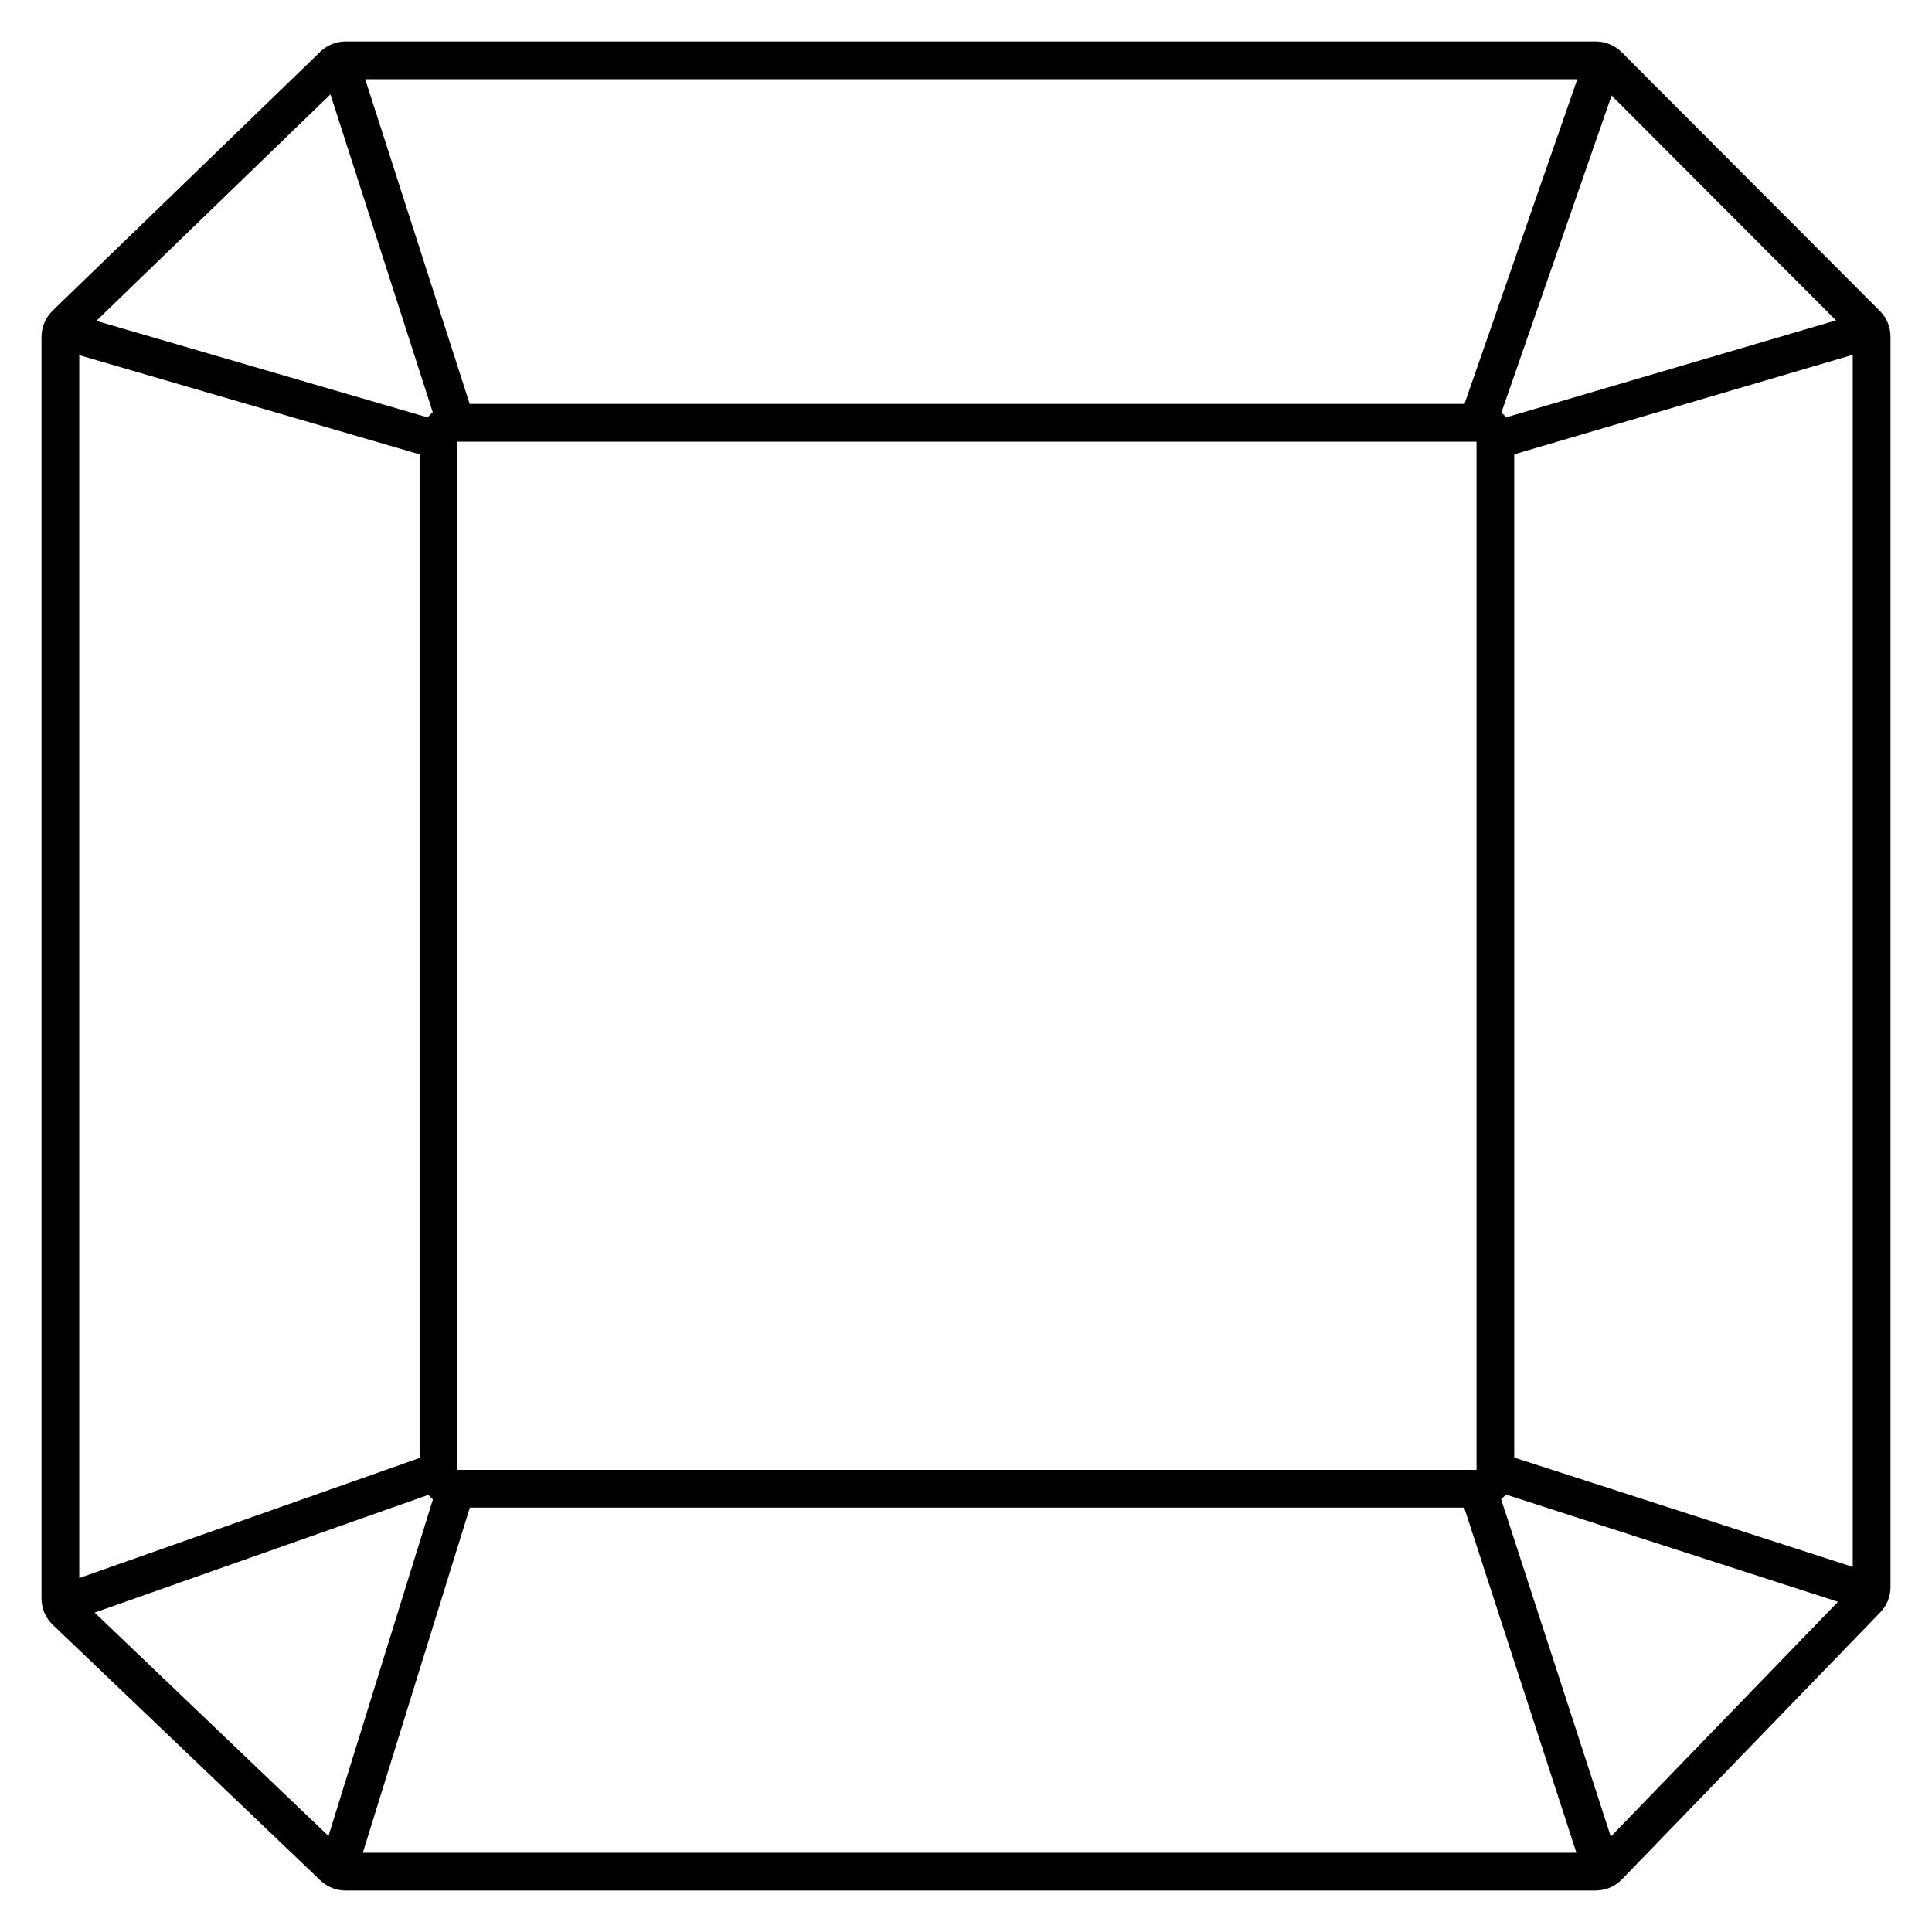
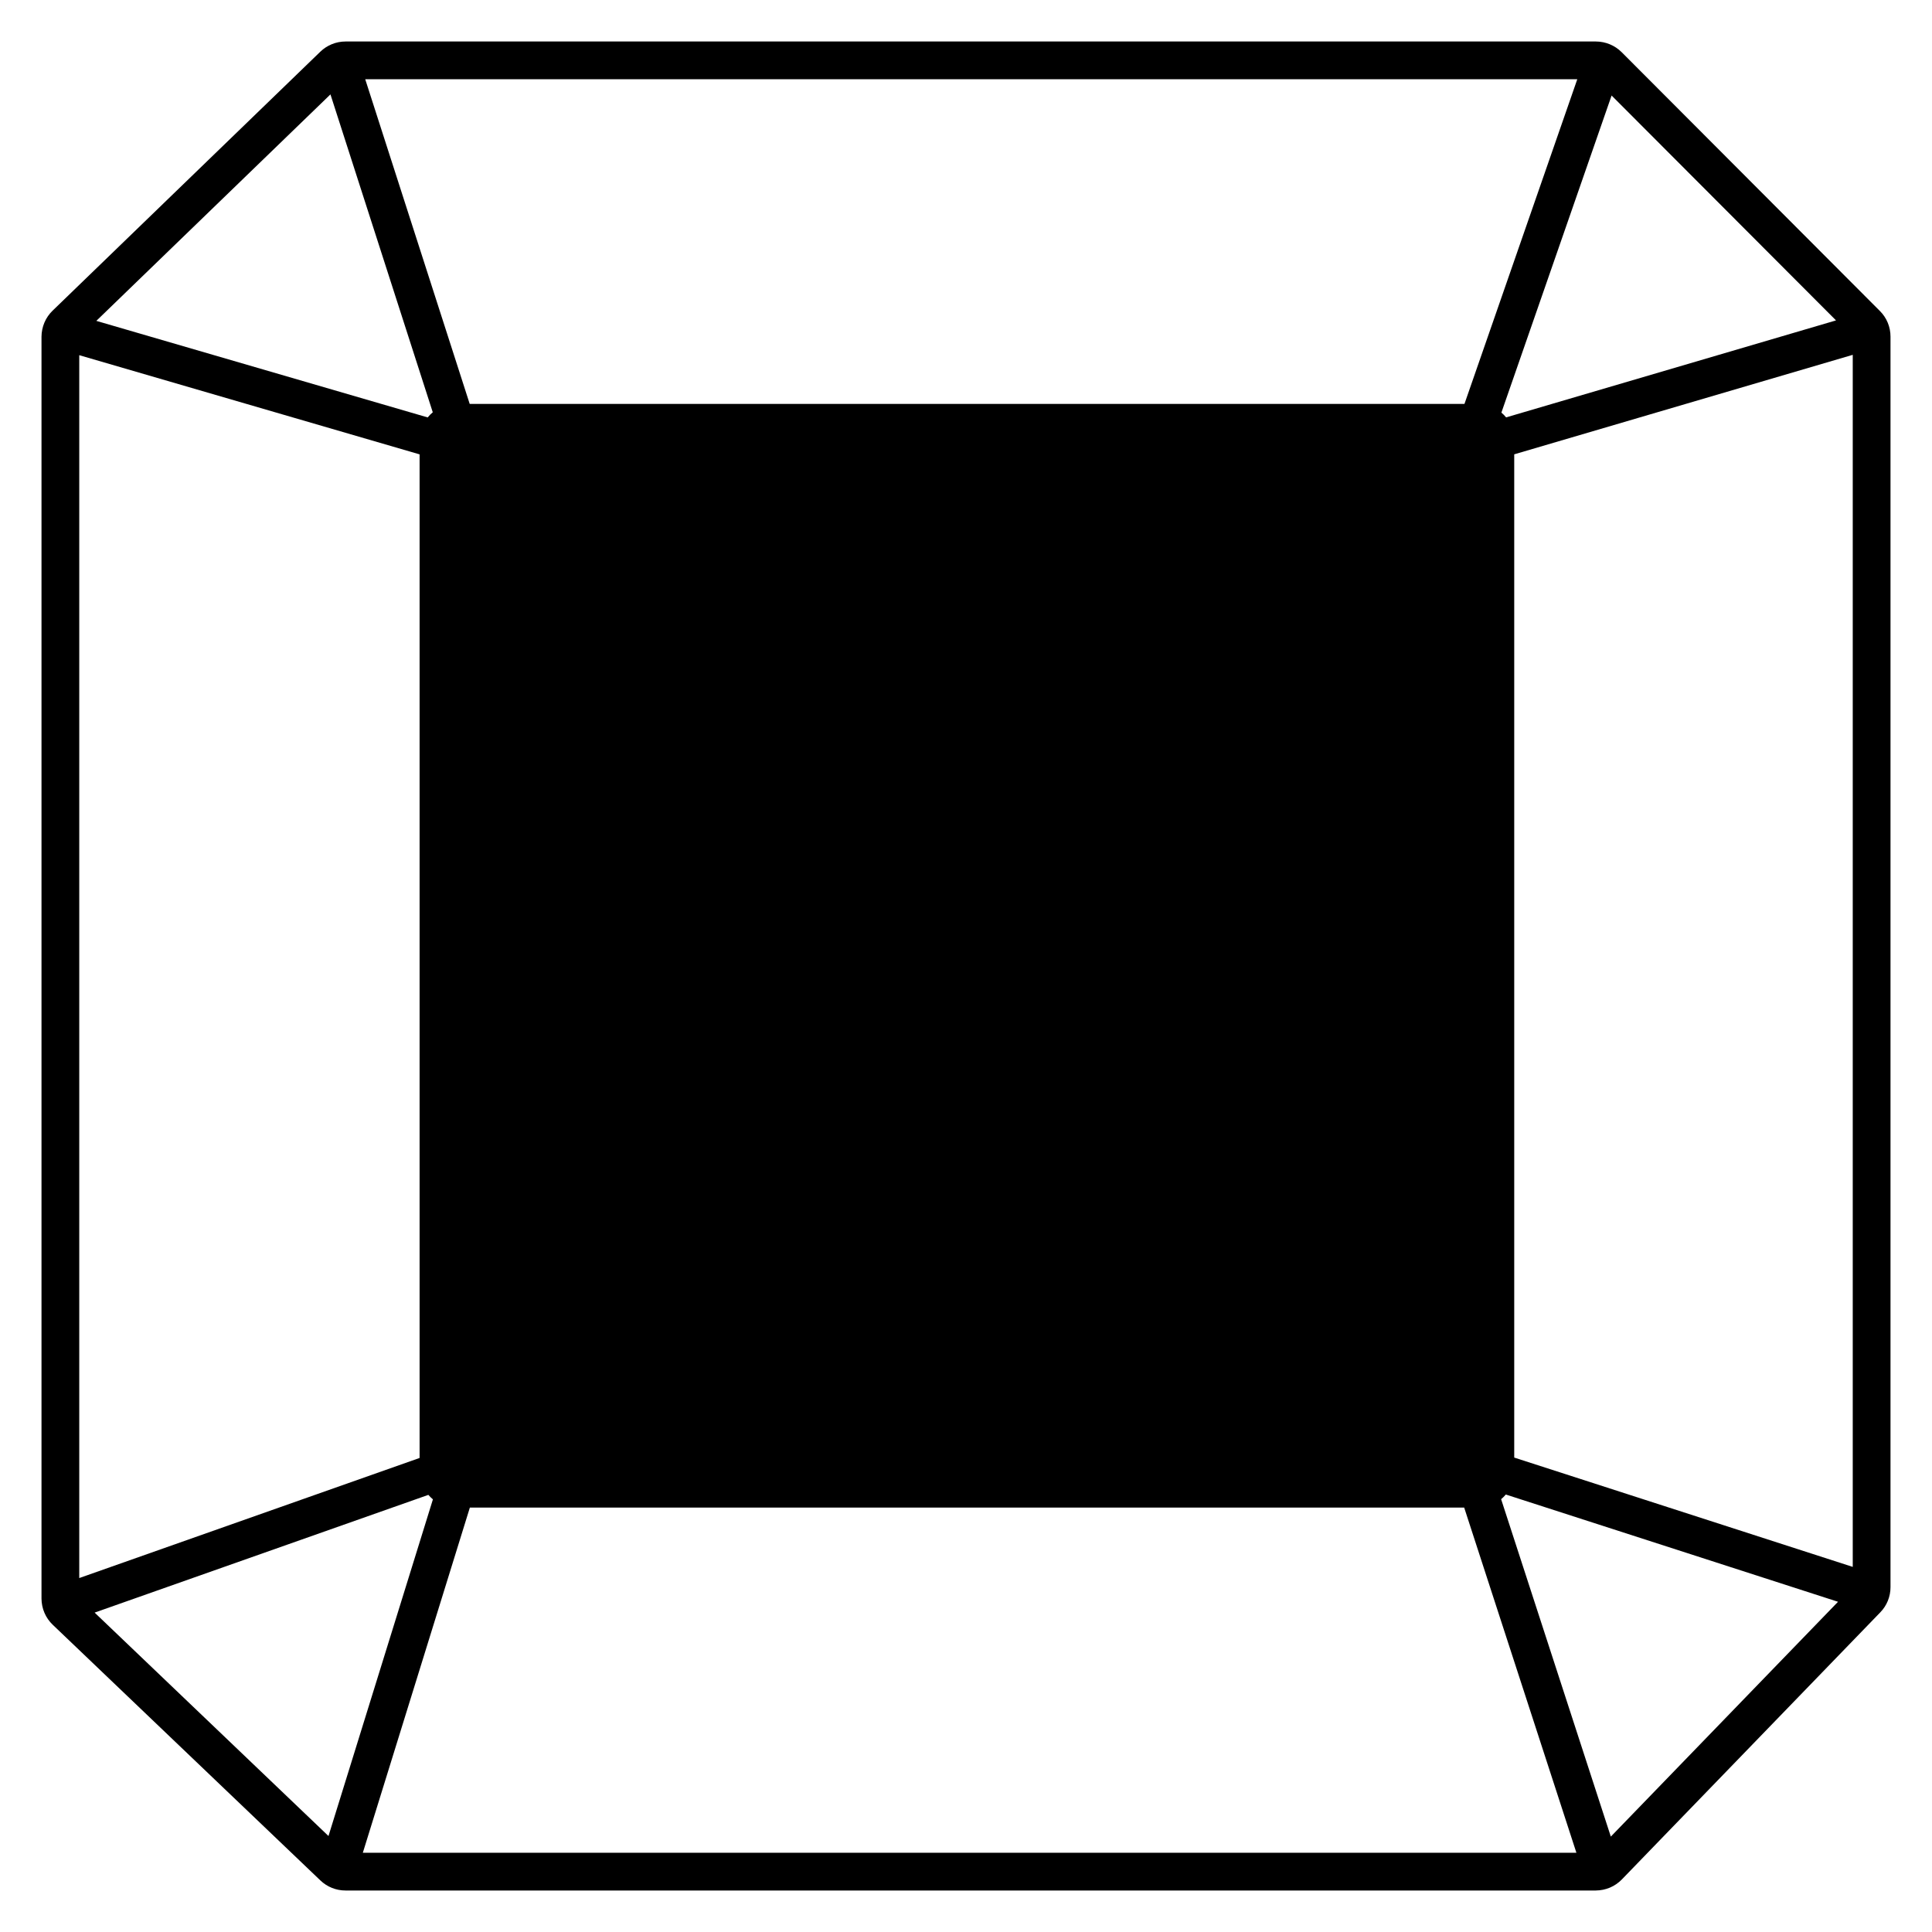
<svg xmlns="http://www.w3.org/2000/svg" width="50" height="50" viewBox="0 0 50 50" fill="none">
-   <path d="M41.968 1.35C41.791 1.174 41.552 1.075 41.302 1.074H8.943C8.699 1.074 8.464 1.169 8.289 1.339L1.36 8.041C1.27 8.129 1.198 8.233 1.149 8.349C1.1 8.465 1.075 8.59 1.074 8.715V41.37C1.075 41.497 1.1 41.623 1.15 41.739C1.2 41.856 1.273 41.961 1.365 42.049L8.291 48.665C8.466 48.833 8.699 48.926 8.941 48.926H41.298C41.424 48.925 41.549 48.9 41.665 48.851C41.781 48.802 41.886 48.73 41.974 48.639L48.662 41.727C48.832 41.553 48.926 41.319 48.926 41.075V8.711C48.926 8.588 48.902 8.466 48.855 8.352C48.808 8.238 48.739 8.135 48.651 8.048L41.968 1.35ZM39.188 37.722V11.758L47.949 9.183V40.551L39.188 37.722ZM10.859 11.759V37.732L2.051 40.84V9.192L10.859 11.759ZM11.836 38.04V11.43H38.212V38.04H11.836ZM37.9 10.454H12.156L9.452 2.051H40.82L37.9 10.454ZM11.086 38.687C11.122 38.729 11.161 38.768 11.204 38.803L8.501 47.516L2.449 41.734L11.086 38.687ZM12.16 39.016H37.893L40.797 47.949H9.39L12.16 39.016ZM47.516 8.292L38.978 10.802C38.941 10.757 38.901 10.716 38.856 10.678L41.708 2.472L47.516 8.292ZM8.552 2.443L11.2 10.67C11.152 10.71 11.108 10.754 11.069 10.803L2.493 8.304L8.552 2.443ZM41.688 47.531L38.849 38.799C38.893 38.762 38.934 38.722 38.97 38.678L47.568 41.454L41.688 47.531Z" fill="black" />
+   <path d="M41.968 1.35C41.791 1.174 41.552 1.075 41.302 1.074H8.943C8.699 1.074 8.464 1.169 8.289 1.339L1.36 8.041C1.27 8.129 1.198 8.233 1.149 8.349C1.1 8.465 1.075 8.59 1.074 8.715V41.37C1.075 41.497 1.1 41.623 1.15 41.739C1.2 41.856 1.273 41.961 1.365 42.049L8.291 48.665C8.466 48.833 8.699 48.926 8.941 48.926H41.298C41.424 48.925 41.549 48.9 41.665 48.851C41.781 48.802 41.886 48.73 41.974 48.639L48.662 41.727C48.832 41.553 48.926 41.319 48.926 41.075V8.711C48.926 8.588 48.902 8.466 48.855 8.352C48.808 8.238 48.739 8.135 48.651 8.048L41.968 1.35ZM39.188 37.722V11.758L47.949 9.183V40.551L39.188 37.722ZM10.859 11.759V37.732L2.051 40.84V9.192L10.859 11.759ZM11.836 38.04H38.212V38.04H11.836ZM37.9 10.454H12.156L9.452 2.051H40.82L37.9 10.454ZM11.086 38.687C11.122 38.729 11.161 38.768 11.204 38.803L8.501 47.516L2.449 41.734L11.086 38.687ZM12.16 39.016H37.893L40.797 47.949H9.39L12.16 39.016ZM47.516 8.292L38.978 10.802C38.941 10.757 38.901 10.716 38.856 10.678L41.708 2.472L47.516 8.292ZM8.552 2.443L11.2 10.67C11.152 10.71 11.108 10.754 11.069 10.803L2.493 8.304L8.552 2.443ZM41.688 47.531L38.849 38.799C38.893 38.762 38.934 38.722 38.97 38.678L47.568 41.454L41.688 47.531Z" fill="black" />
</svg>